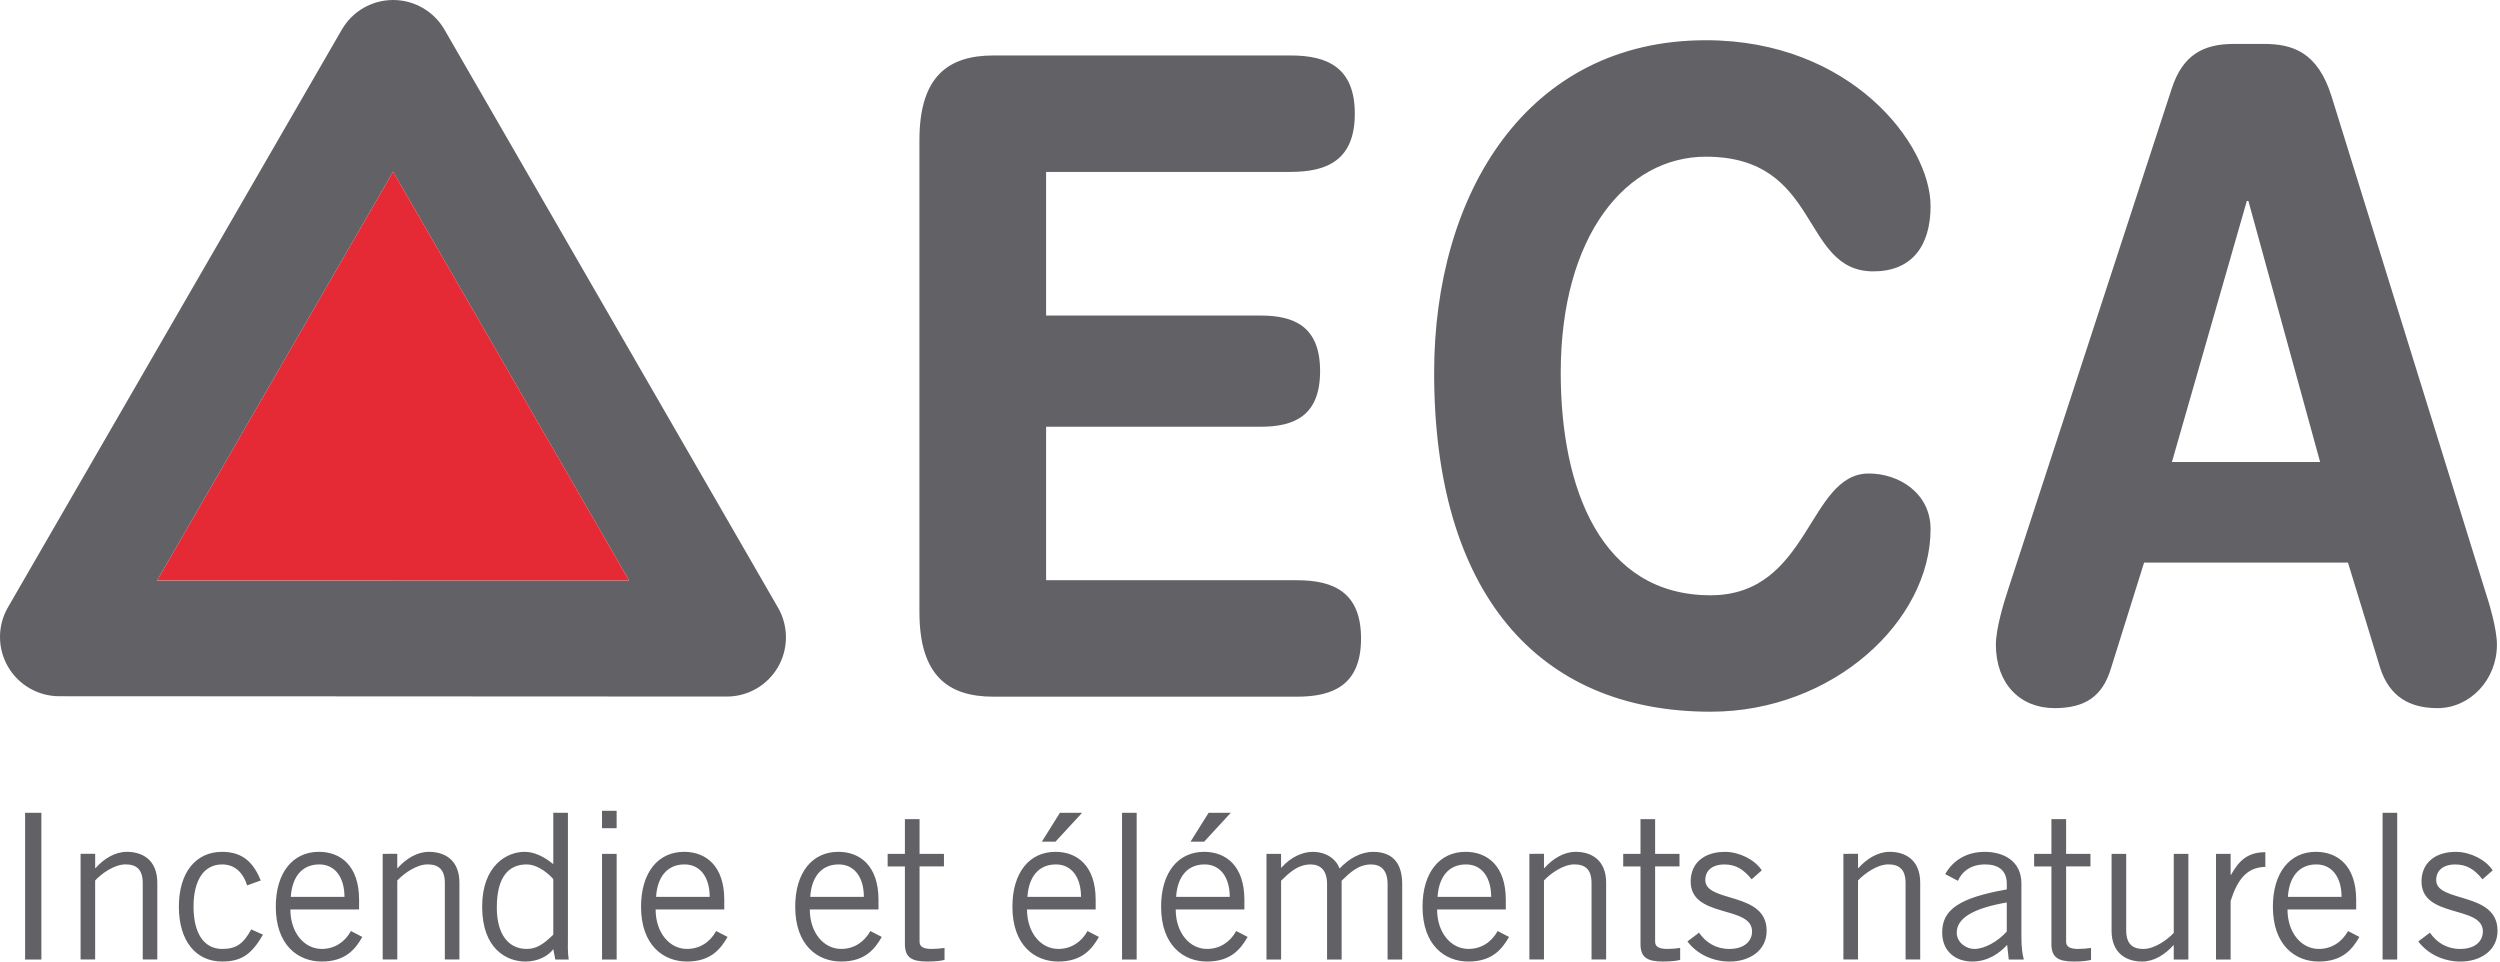
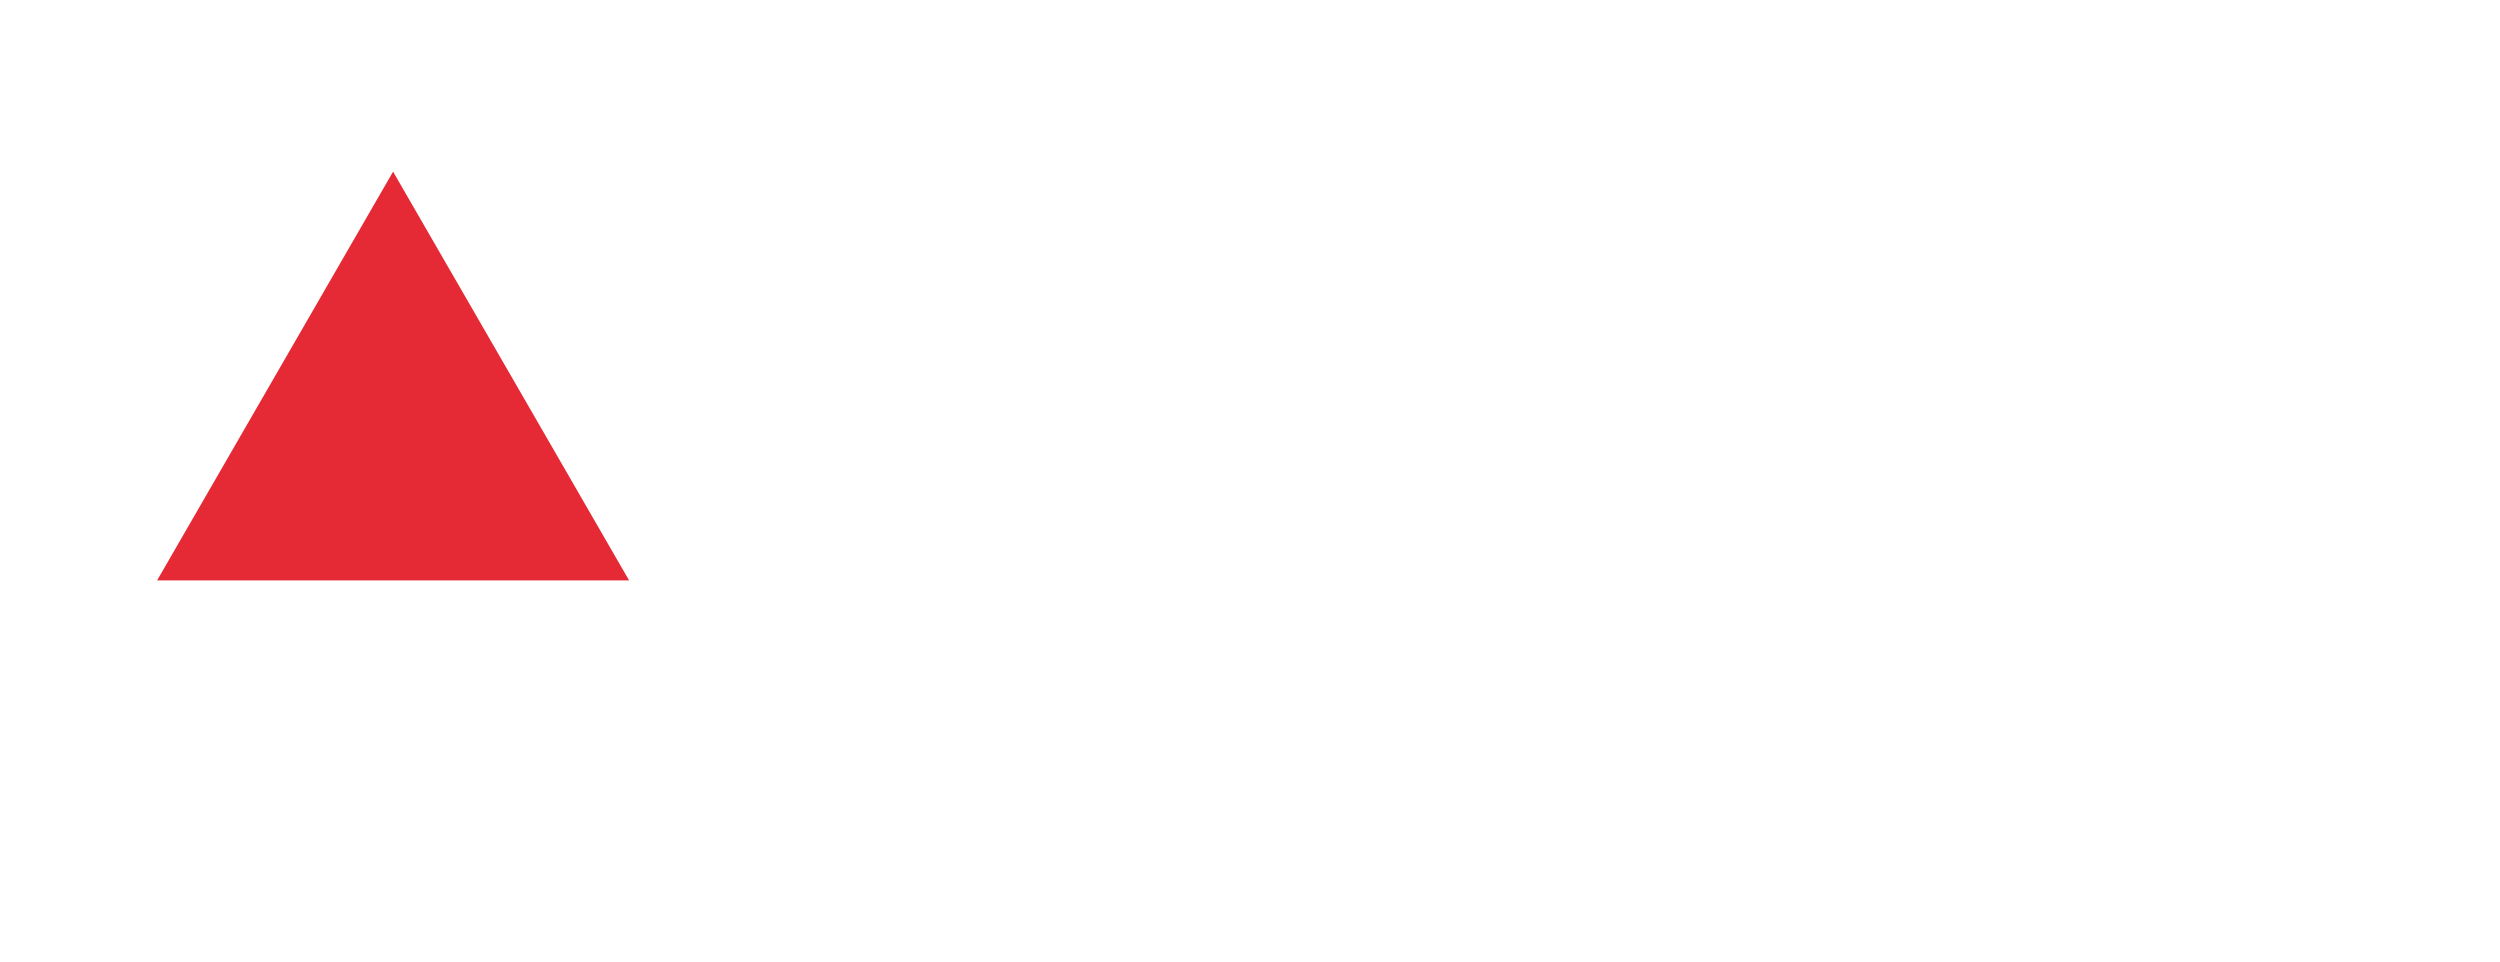
<svg xmlns="http://www.w3.org/2000/svg" version="1.1" id="Calque_1" x="0px" y="0px" width="130px" height="50px" viewBox="0 0 130 50" enable-background="new 0 0 130 50" xml:space="preserve">
  <g>
    <g>
-       <path fill="#626166" d="M2.152,42.266v7.629H1.305v-7.629H2.152z M4.949,44.401v0.738h0.022c0.433-0.484,1.002-0.844,1.626-0.844    c0.813,0,1.583,0.422,1.583,1.605v3.993H7.422v-3.974c0-0.729-0.349-0.971-0.896-0.971c-0.574,0-1.23,0.464-1.578,0.836v4.108    H4.19v-5.493H4.949z M12.85,46.039c-0.21-0.667-0.642-1.089-1.298-1.089c-0.939,0-1.488,0.803-1.488,2.197    c0,1.394,0.549,2.197,1.488,2.197c0.7,0,1.088-0.233,1.512-1.015l0.612,0.273C13.129,49.535,12.64,50,11.551,50    c-1.371,0-2.25-1.077-2.25-2.853s0.879-2.852,2.25-2.852c1.133,0,1.658,0.634,2.009,1.49L12.85,46.039z M18.84,48.721    C18.485,49.345,17.976,50,16.729,50c-1.225,0-2.388-0.846-2.388-2.853c0-1.775,0.889-2.852,2.242-2.852    c1.142,0,2.09,0.738,2.09,2.494v0.505H15.1c0,1.204,0.721,2.05,1.629,2.05c0.675,0,1.205-0.36,1.52-0.93L18.84,48.721z     M17.912,46.637c0-1.012-0.487-1.687-1.309-1.687c-0.92,0-1.417,0.675-1.482,1.687H17.912z M20.658,44.401v0.738h0.02    c0.437-0.484,1.005-0.844,1.629-0.844c0.815,0,1.583,0.422,1.583,1.605v3.993h-0.758v-3.974c0-0.729-0.351-0.971-0.898-0.971    c-0.57,0-1.226,0.464-1.575,0.836v4.108h-0.759v-5.493H20.658z M29.532,42.266v6.425c0,0.4-0.021,0.802,0.041,1.204h-0.697    l-0.105-0.539C28.515,49.706,27.98,50,27.322,50c-0.971,0-2.25-0.655-2.25-2.853c0-2.133,1.278-2.852,2.207-2.852    c0.521,0,1.025,0.266,1.45,0.61l0.042,0.023v-2.664H29.532z M28.771,45.71c-0.412-0.453-0.928-0.76-1.384-0.76    c-0.886,0-1.553,0.582-1.553,2.241c0,1.393,0.604,2.153,1.553,2.153c0.485,0,0.845-0.213,1.384-0.741V45.71z M32.065,42.161v0.907    h-0.76v-0.907H32.065z M31.306,44.401h0.76v5.493h-0.76V44.401z M37.833,48.721C37.472,49.345,36.966,50,35.721,50    c-1.223,0-2.387-0.846-2.387-2.853c0-1.775,0.885-2.852,2.238-2.852c1.144,0,2.09,0.738,2.09,2.494v0.505h-3.569    c0,1.204,0.72,2.05,1.627,2.05c0.678,0,1.206-0.36,1.52-0.93L37.833,48.721z M36.904,46.637c0-1.012-0.485-1.687-1.309-1.687    c-0.92,0-1.417,0.675-1.479,1.687H36.904z M45.852,48.721C45.493,49.345,44.986,50,43.739,50c-1.226,0-2.388-0.846-2.388-2.853    c0-1.775,0.885-2.852,2.242-2.852c1.138,0,2.089,0.738,2.089,2.494v0.505h-3.571c0,1.204,0.719,2.05,1.628,2.05    c0.675,0,1.202-0.36,1.522-0.93L45.852,48.721z M44.921,46.637c0-1.012-0.486-1.687-1.309-1.687c-0.919,0-1.416,0.675-1.479,1.687    H44.921z M47.055,44.401v-1.806h0.762v1.806h1.269v0.653h-1.269v3.912c0,0.25,0.179,0.378,0.621,0.378    c0.256,0,0.478-0.021,0.678-0.053v0.622C48.979,49.956,48.67,50,48.227,50c-0.824,0-1.172-0.213-1.172-0.909v-4.036h-0.897v-0.653    H47.055z M57.144,48.721C56.784,49.345,56.276,50,55.03,50c-1.226,0-2.385-0.846-2.385-2.853c0-1.775,0.887-2.852,2.238-2.852    c1.142,0,2.092,0.738,2.092,2.494v0.505h-3.57c0,1.204,0.715,2.05,1.624,2.05c0.675,0,1.205-0.36,1.522-0.93L57.144,48.721z     M56.213,46.637c0-1.012-0.486-1.687-1.308-1.687c-0.919,0-1.417,0.675-1.478,1.687H56.213z M56.269,42.266l-1.385,1.502h-0.708    l0.939-1.502H56.269z M59.107,42.266v7.629h-0.761v-7.629H59.107z M64.877,48.721C64.517,49.345,64.01,50,62.764,50    c-1.225,0-2.387-0.846-2.387-2.853c0-1.775,0.883-2.852,2.238-2.852c1.141,0,2.093,0.738,2.093,2.494v0.505h-3.571    c0,1.204,0.716,2.05,1.626,2.05c0.674,0,1.204-0.36,1.521-0.93L64.877,48.721z M63.947,46.637c0-1.012-0.487-1.687-1.31-1.687    c-0.92,0-1.416,0.675-1.479,1.687H63.947z M64,42.266l-1.385,1.502h-0.708l0.94-1.502H64z M65.857,49.895v-5.493h0.759v0.727    l0.044-0.041c0.467-0.518,1.066-0.791,1.598-0.791c0.706,0,1.203,0.359,1.403,0.865c0.486-0.519,1.099-0.865,1.745-0.865    c0.727,0,1.508,0.307,1.508,1.67v3.929h-0.76v-3.929c0-0.74-0.37-1.016-0.856-1.016c-0.676,0-1.117,0.444-1.533,0.846v4.099    h-0.758v-3.929c0-0.74-0.37-1.016-0.856-1.016c-0.676,0-1.119,0.444-1.534,0.846v4.099H65.857z M78.47,48.721    C78.109,49.345,77.603,50,76.357,50c-1.225,0-2.385-0.846-2.385-2.853c0-1.775,0.887-2.852,2.237-2.852    c1.142,0,2.093,0.738,2.093,2.494v0.505h-3.573c0,1.204,0.72,2.05,1.628,2.05c0.679,0,1.205-0.36,1.521-0.93L78.47,48.721z     M77.541,46.637c0-1.012-0.485-1.687-1.308-1.687c-0.922,0-1.417,0.675-1.48,1.687H77.541z M80.287,44.401v0.738h0.023    c0.433-0.484,1.005-0.844,1.625-0.844c0.813,0,1.584,0.422,1.584,1.605v3.993h-0.759v-3.974c0-0.729-0.351-0.971-0.897-0.971    c-0.57,0-1.227,0.464-1.576,0.836v4.108h-0.759v-5.493H80.287z M85.306,44.401v-1.806h0.76v1.806h1.268v0.653h-1.268v3.912    c0,0.25,0.18,0.378,0.624,0.378c0.253,0,0.477-0.021,0.678-0.053v0.622C87.227,49.956,86.922,50,86.478,50    c-0.822,0-1.172-0.213-1.172-0.909v-4.036h-0.899v-0.653H85.306z M88.349,48.499c0.357,0.519,0.889,0.846,1.574,0.846    c0.823,0,1.184-0.442,1.184-0.908c0-1.395-3.258-0.654-3.191-2.661c0.032-0.951,0.76-1.492,1.816-1.479    c0.72,0.01,1.513,0.401,1.881,0.961l-0.528,0.466c-0.422-0.521-0.826-0.772-1.416-0.772c-0.645,0-0.993,0.327-0.993,0.812    c0,1.195,3.19,0.581,3.19,2.632c0,1.067-0.932,1.605-1.923,1.605c-0.854,0-1.688-0.371-2.197-1.046L88.349,48.499z M96.617,44.401    v0.738h0.021c0.433-0.484,1.005-0.844,1.629-0.844c0.812,0,1.584,0.422,1.584,1.605v3.993h-0.761v-3.974    c0-0.729-0.35-0.971-0.898-0.971c-0.57,0-1.224,0.464-1.575,0.836v4.108h-0.76v-5.493H96.617z M101.151,45.454    c0.349-0.63,1.023-1.158,2.06-1.158c0.93,0,1.902,0.443,1.902,1.646v2.769c0,0.602,0.054,0.898,0.126,1.184h-0.784l-0.083-0.763    c-0.379,0.424-0.993,0.868-1.816,0.868c-0.846,0-1.563-0.508-1.563-1.513c0-1.203,0.917-1.804,3.36-2.238v-0.294    c0-0.729-0.477-1.005-1.132-1.005c-0.846,0-1.257,0.486-1.406,0.854L101.151,45.454z M104.353,46.928    c-1.743,0.304-2.603,0.812-2.603,1.571c0,0.507,0.488,0.846,0.911,0.846c0.55,0,1.246-0.402,1.691-0.908V46.928z M106.674,44.401    v-1.806h0.764v1.806h1.266v0.653h-1.266v3.912c0,0.25,0.177,0.378,0.622,0.378c0.253,0,0.476-0.021,0.674-0.053v0.622    C108.599,49.956,108.29,50,107.847,50c-0.823,0-1.173-0.213-1.173-0.909v-4.036h-0.899v-0.653H106.674z M113.035,49.895v-0.74    h-0.021C112.581,49.639,112.01,50,111.387,50c-0.812,0-1.585-0.424-1.585-1.605v-3.993h0.76v3.972c0,0.731,0.35,0.972,0.896,0.972    c0.572,0,1.227-0.463,1.577-0.834v-4.109h0.76v5.493H113.035z M115.232,44.401h0.761v1.087h0.021    c0.422-0.749,0.876-1.174,1.784-1.174v0.763c-0.952,0.02-1.447,0.646-1.805,1.773v3.044h-0.761V44.401z M122.688,48.721    C122.33,49.345,121.823,50,120.575,50c-1.226,0-2.385-0.846-2.385-2.853c0-1.775,0.885-2.852,2.235-2.852    c1.145,0,2.096,0.738,2.096,2.494v0.505h-3.571c0,1.204,0.717,2.05,1.625,2.05c0.675,0,1.205-0.36,1.523-0.93L122.688,48.721z     M121.761,46.637c0-1.012-0.488-1.687-1.312-1.687c-0.919,0-1.417,0.675-1.479,1.687H121.761z M124.655,42.266v7.629h-0.761    v-7.629H124.655z M126.355,48.499c0.357,0.519,0.885,0.846,1.572,0.846c0.825,0,1.183-0.442,1.183-0.908    c0-1.395-3.254-0.654-3.191-2.661c0.032-0.951,0.763-1.492,1.818-1.479c0.719,0.01,1.513,0.401,1.884,0.961l-0.531,0.466    c-0.421-0.521-0.824-0.772-1.414-0.772c-0.646,0-0.994,0.327-0.994,0.812c0,1.195,3.189,0.581,3.189,2.632    c0,1.067-0.93,1.605-1.922,1.605c-0.858,0-1.687-0.371-2.197-1.046L126.355,48.499z M47.81,7.287c0-3.349,1.527-4.403,3.854-4.403    H67.12c1.926,0,3.33,0.644,3.33,3.028c0,2.385-1.404,3.027-3.33,3.027H54.397v7.47h11.157c1.728,0,3.091,0.551,3.091,2.889    c0,2.34-1.363,2.893-3.091,2.893H54.397v7.981h13.047c1.926,0,3.33,0.642,3.33,3.028c0,2.385-1.404,3.028-3.33,3.028h-15.78    c-2.327,0-3.854-1.055-3.854-4.405V7.287z M88.706,2.092c7.547,0,11.684,5.411,11.684,8.624c0,2.11-1.006,3.395-2.973,3.395    c-3.814,0-2.688-5.963-8.711-5.963c-4.135,0-7.548,4.085-7.548,11.24c0,6.01,2.088,11.566,7.79,11.566    c5.175,0,5.06-6.332,8.229-6.332c1.607,0,3.213,1.054,3.213,2.891c0,4.77-5.061,9.496-11.441,9.496    c-9.032,0-14.374-6.244-14.374-17.622C74.574,10.073,79.394,2.092,88.706,2.092z M112.94,4.577    c0.562-1.698,1.606-2.293,3.214-2.293h1.564c1.484,0,2.81,0.412,3.531,2.753l7.949,25.595c0.241,0.732,0.642,2.066,0.642,2.89    c0,1.837-1.406,3.301-3.088,3.301c-1.448,0-2.49-0.593-2.974-2.063l-1.684-5.505h-10.602l-1.724,5.505    c-0.443,1.471-1.366,2.063-2.932,2.063c-1.806,0-3.051-1.281-3.051-3.301c0-0.823,0.402-2.157,0.644-2.89L112.94,4.577z     M116.916,10.45h-0.081l-3.895,13.574h7.706L116.916,10.45z M40.458,31.6L23.114,1.543C22.562,0.589,21.544,0,20.444,0    c-1.102,0-2.117,0.586-2.669,1.54L0.415,31.578c-0.553,0.953-0.553,2.13-0.003,3.085c0.551,0.951,1.568,1.541,2.671,1.541    l34.705,0.017c1.101,0.003,2.117-0.584,2.67-1.539C41.006,33.729,41.006,32.552,40.458,31.6z M20.44,30.186H8.168l6.136-10.627    L20.44,8.93l6.138,10.628l6.135,10.627H20.44z" />
      <polygon fill="#E52A36" points="20.44,8.926 14.304,19.554 8.168,30.182 20.44,30.182 32.713,30.182 26.578,19.554   " />
    </g>
  </g>
</svg>